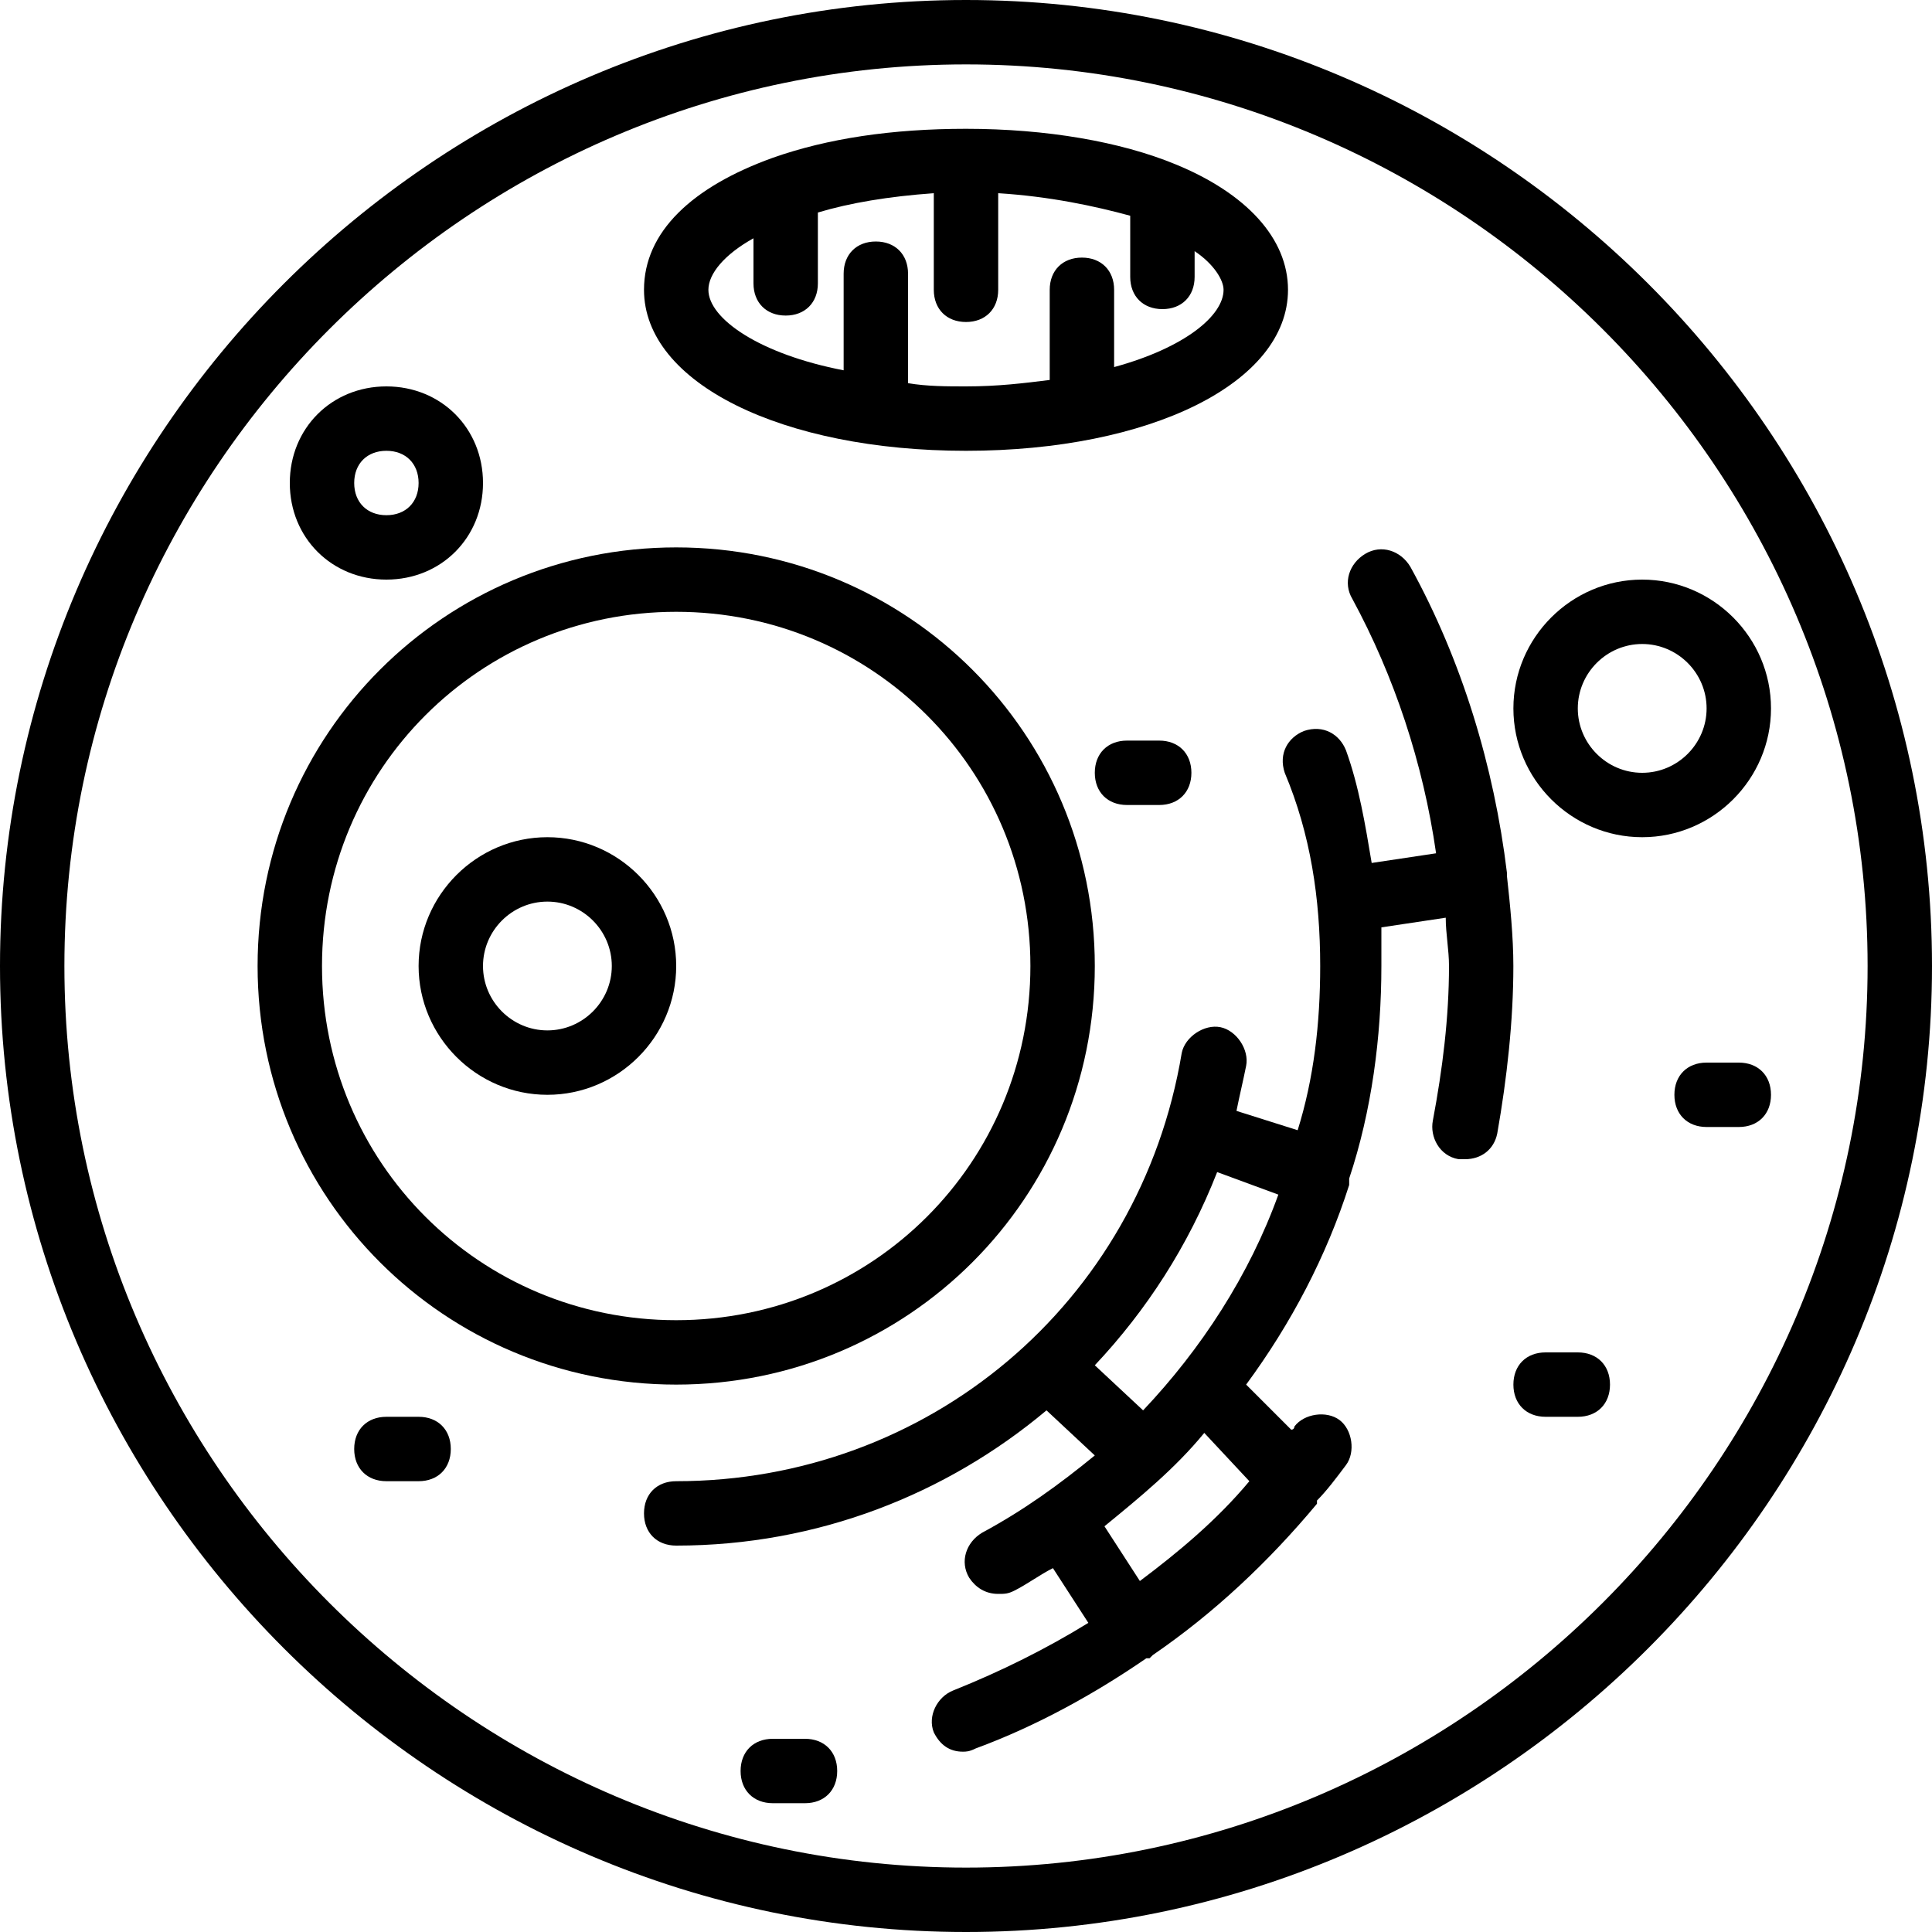
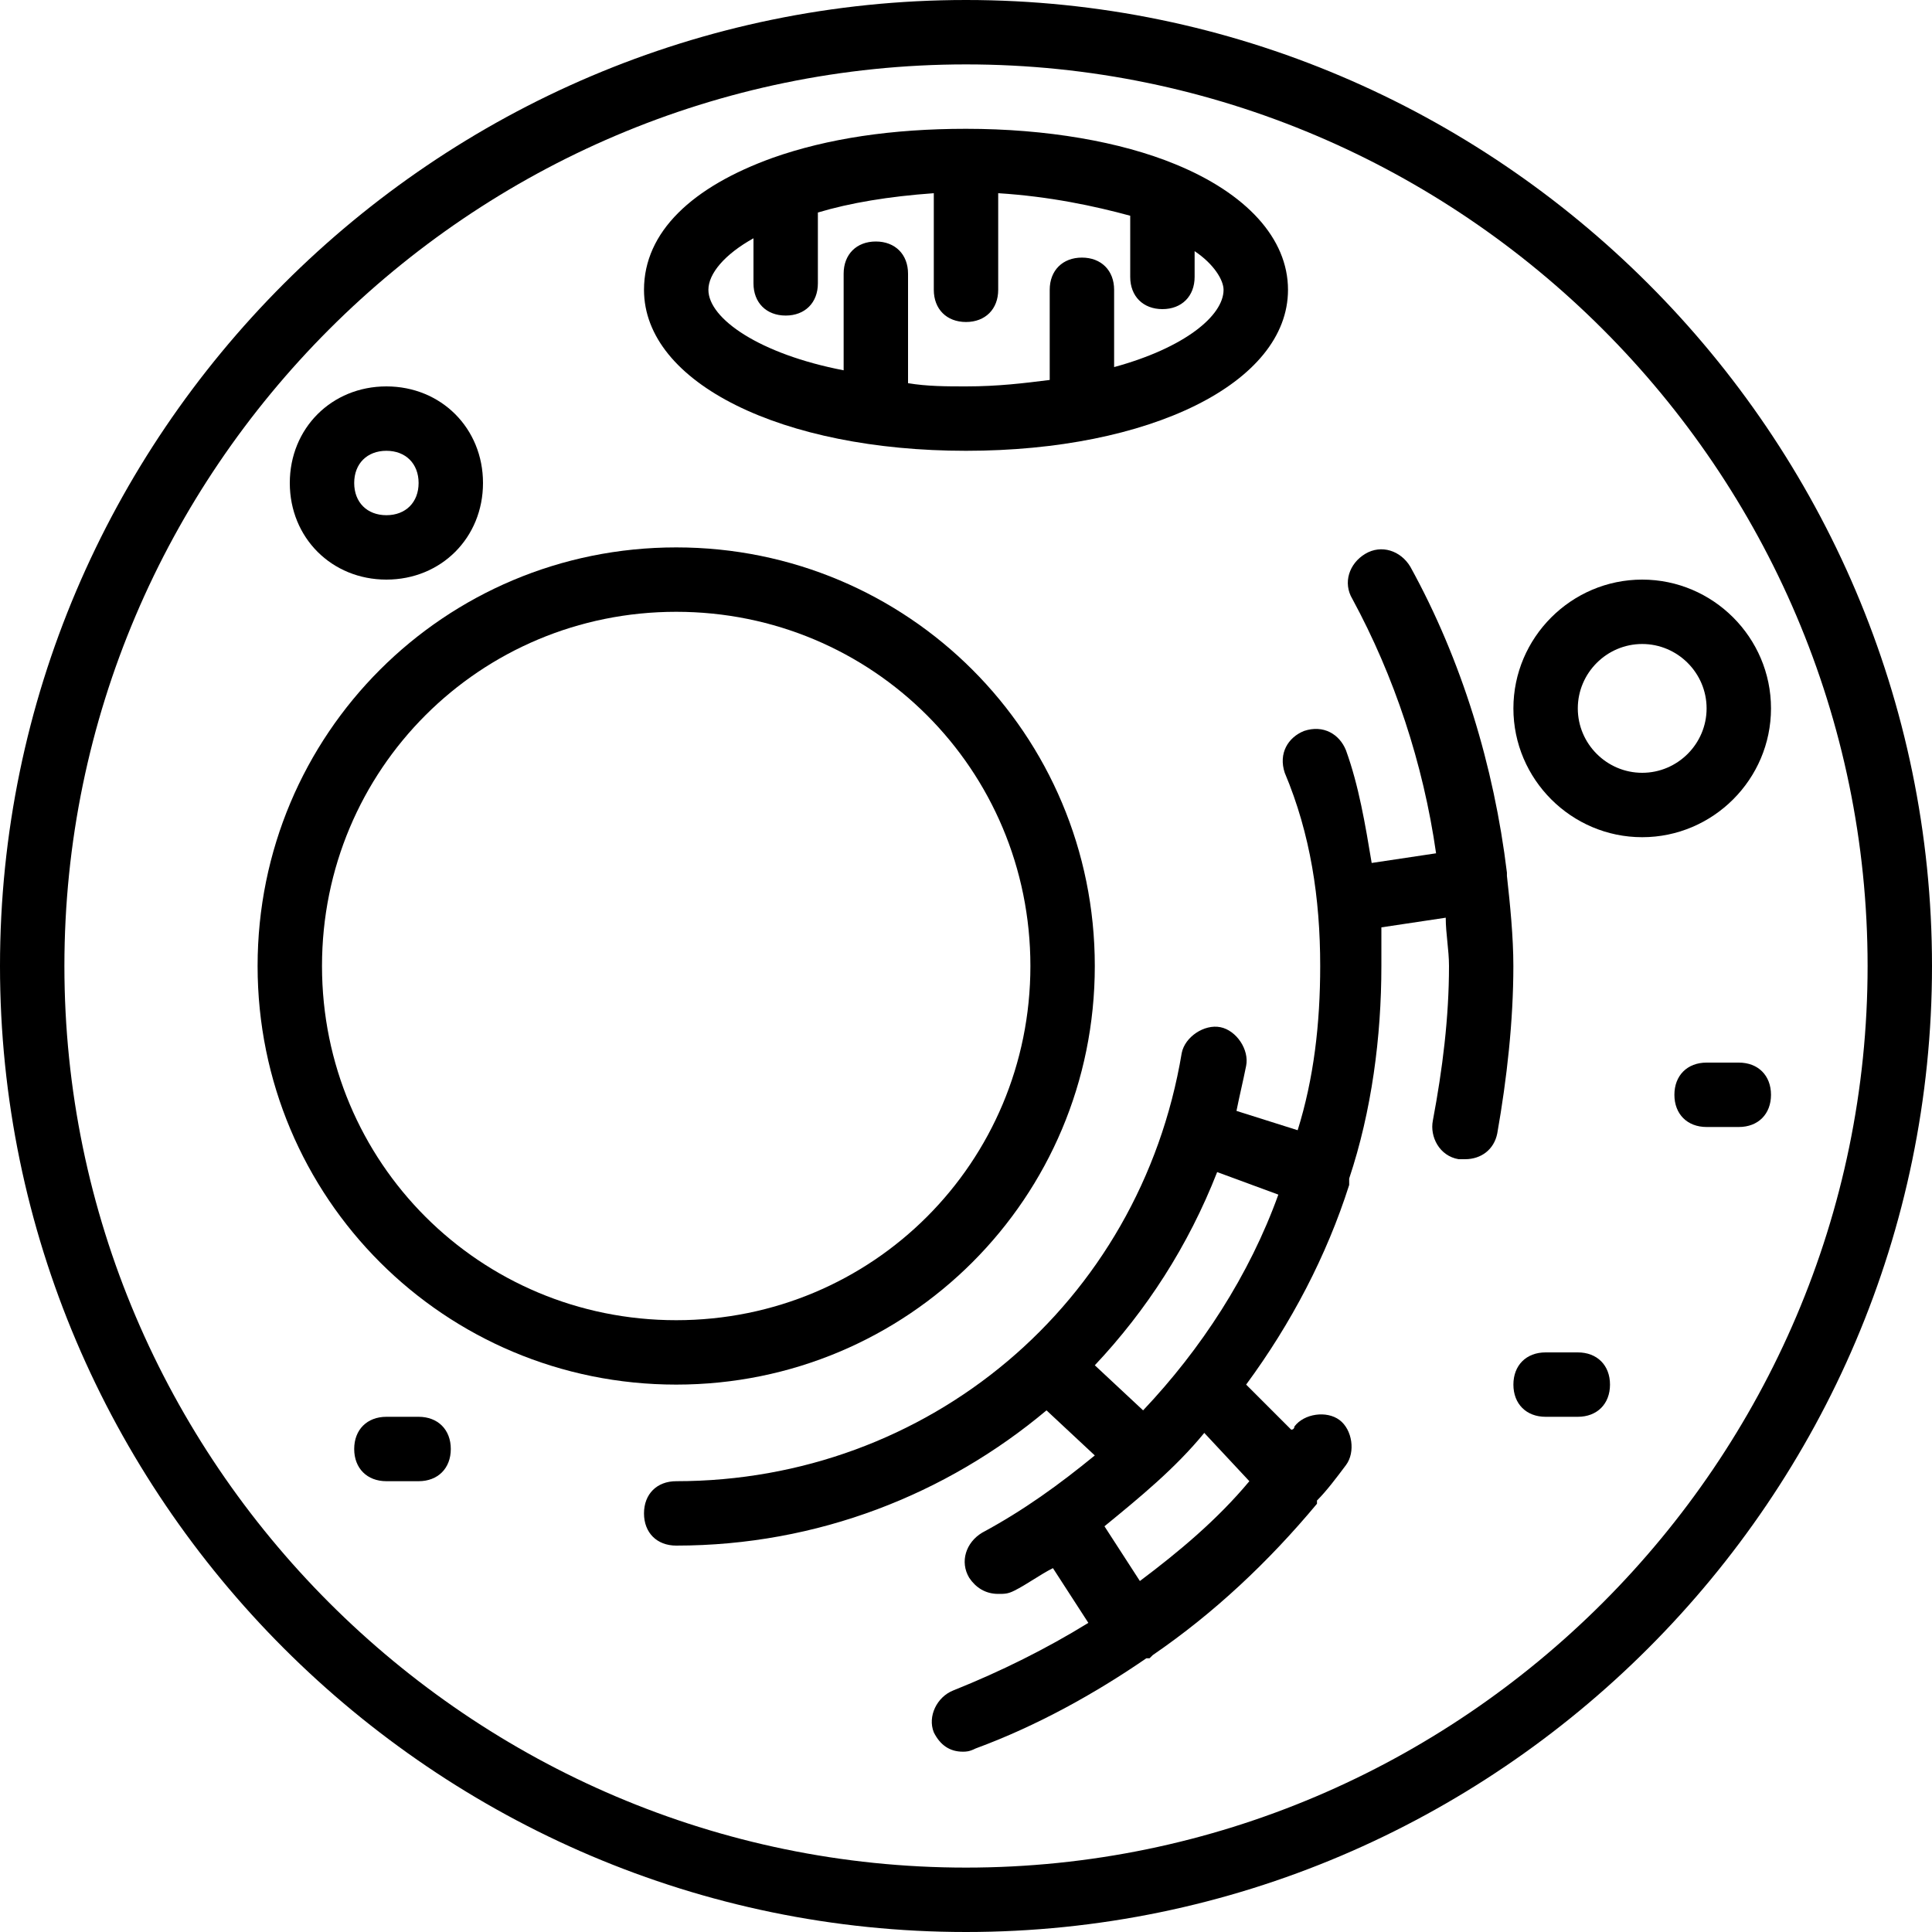
<svg xmlns="http://www.w3.org/2000/svg" width="48" height="48" viewBox="0 0 48 48" fill="none">
  <g clip-path="url(#clip0_505_4542)">
    <path d="M24 48C37.2 48 48 37.2 48 24C48 10.8 37.2 0 24 0C10.8 0 0 10.8 0 24C0 37.2 10.8 48 24 48ZM24 1.6C36.32 1.6 46.4 11.68 46.4 24C46.4 36.32 36.32 46.4 24 46.4C11.68 46.4 1.6 36.32 1.6 24C1.6 11.68 11.68 1.6 24 1.6Z" fill="black" />
    <path d="M16.8 34.4C22.56 34.4 27.2 29.76 27.2 24C27.2 18.24 22.56 13.6 16.8 13.6C11.04 13.6 6.4 18.24 6.4 24C6.4 29.76 11.04 34.4 16.8 34.4ZM16.8 15.2C21.68 15.2 25.6 19.12 25.6 24C25.6 28.88 21.68 32.8 16.8 32.8C11.92 32.8 8 28.88 8 24C8 19.12 11.92 15.2 16.8 15.2Z" fill="black" />
-     <path d="M13.6 27.2C15.36 27.2 16.8 25.76 16.8 24C16.8 22.24 15.36 20.8 13.6 20.8C11.84 20.8 10.4 22.24 10.4 24C10.4 25.76 11.84 27.2 13.6 27.2ZM13.6 22.4C14.48 22.4 15.2 23.12 15.2 24C15.2 24.88 14.48 25.6 13.6 25.6C12.72 25.6 12 24.88 12 24C12 23.12 12.72 22.4 13.6 22.4Z" fill="black" />
    <path d="M32.8 24C32.8 25.44 32.64 26.8 32.24 28.08L30.72 27.6C30.8 27.2 30.88 26.88 30.96 26.48C31.04 26.08 30.72 25.6 30.32 25.52C29.92 25.44 29.44 25.76 29.36 26.16C28.32 32.4 23.04 36.8 16.8 36.8C16.32 36.8 16 37.12 16 37.6C16 38.08 16.32 38.4 16.8 38.4C20.32 38.4 23.52 37.12 26 35.04L27.2 36.16C26.32 36.88 25.44 37.52 24.4 38.08C24 38.32 23.84 38.8 24.08 39.2C24.24 39.44 24.48 39.6 24.8 39.6C24.96 39.6 25.04 39.6 25.2 39.52C25.52 39.36 25.84 39.12 26.16 38.96L27.04 40.32C26 40.96 24.88 41.52 23.68 42C23.28 42.16 23.04 42.64 23.2 43.04C23.36 43.36 23.6 43.52 23.92 43.52C24 43.52 24.08 43.52 24.24 43.44C25.76 42.88 27.2 42.08 28.48 41.2H28.56L28.64 41.12C30.16 40.08 31.52 38.8 32.72 37.36V37.28C32.96 37.04 33.2 36.72 33.44 36.4C33.68 36.08 33.6 35.52 33.28 35.28C32.96 35.04 32.4 35.12 32.16 35.44C32.16 35.44 32.16 35.52 32.08 35.52L30.96 34.4C32.08 32.88 32.96 31.2 33.52 29.44V29.28C34.08 27.6 34.32 25.76 34.32 24V23.04L35.919 22.8C35.919 23.2 36 23.6 36 24C36 25.28 35.84 26.56 35.599 27.84C35.52 28.24 35.76 28.72 36.239 28.8H36.399C36.8 28.8 37.119 28.56 37.199 28.16C37.439 26.8 37.599 25.36 37.599 24C37.599 23.28 37.519 22.48 37.439 21.76V21.68C37.119 19.04 36.319 16.4 35.039 14.08C34.799 13.68 34.319 13.52 33.919 13.76C33.519 14 33.359 14.48 33.599 14.88C34.639 16.8 35.359 18.96 35.679 21.2L34.079 21.44C33.919 20.48 33.759 19.52 33.44 18.64C33.279 18.24 32.88 18 32.4 18.16C31.999 18.32 31.759 18.72 31.919 19.2C32.559 20.72 32.8 22.32 32.8 24ZM31.76 29.68C31.04 31.68 29.84 33.52 28.4 35.04L27.2 33.92C28.48 32.56 29.52 30.96 30.24 29.12L31.76 29.68ZM31.04 36.8C30.24 37.76 29.28 38.56 28.32 39.28L27.44 37.92C28.32 37.2 29.2 36.48 29.92 35.6L31.04 36.8Z" fill="black" />
    <path d="M10.4 35.2H9.6C9.12 35.2 8.8 35.52 8.8 36C8.8 36.48 9.12 36.8 9.6 36.8H10.4C10.88 36.8 11.2 36.48 11.2 36C11.2 35.52 10.88 35.2 10.4 35.2Z" fill="black" />
    <path d="M39.2 33.6H38.4C37.92 33.6 37.6 33.92 37.6 34.4C37.6 34.88 37.92 35.2 38.4 35.2H39.2C39.68 35.2 40 34.88 40 34.4C40 33.92 39.68 33.6 39.2 33.6Z" fill="black" />
-     <path d="M20 43.2H19.2C18.72 43.2 18.4 43.52 18.4 44C18.4 44.48 18.721 44.8 19.2 44.8H20C20.48 44.8 20.8 44.48 20.8 44C20.8 43.52 20.48 43.2 20 43.2Z" fill="black" />
    <path d="M43.2 26.4H42.4C41.92 26.4 41.6 26.72 41.6 27.2C41.6 27.68 41.92 28 42.4 28H43.2C43.68 28 44 27.68 44 27.2C44 26.72 43.68 26.4 43.2 26.4Z" fill="black" />
-     <path d="M28.8 20C29.28 20 29.6 19.68 29.6 19.2C29.6 18.72 29.28 18.4 28.8 18.4H28C27.52 18.4 27.2 18.72 27.2 19.2C27.2 19.68 27.52 20 28 20H28.8Z" fill="black" />
    <path d="M24 11.2C28.56 11.2 32 9.52 32 7.2C32 5.92 30.96 4.8 29.2 4.08C27.84 3.52 26 3.2 24 3.2C22.16 3.2 20.56 3.44 19.2 3.92C17.2 4.64 16 5.76 16 7.2C16 9.52 19.44 11.2 24 11.2ZM18.72 5.92V7.04C18.72 7.52 19.04 7.84 19.52 7.84C20 7.84 20.32 7.52 20.32 7.04V5.28C21.12 5.04 22.08 4.88 23.2 4.8V7.2C23.2 7.68 23.52 8 24 8C24.48 8 24.8 7.68 24.8 7.2V4.8C26.08 4.88 27.2 5.12 28.08 5.36V6.88C28.08 7.36 28.4 7.68 28.88 7.68C29.36 7.68 29.68 7.36 29.68 6.88V6.24C30.16 6.56 30.399 6.96 30.399 7.2C30.399 7.84 29.439 8.64 27.68 9.12V7.2C27.68 6.72 27.36 6.4 26.88 6.4C26.4 6.4 26.08 6.72 26.08 7.2V9.44C25.44 9.52 24.8 9.6 24 9.6C23.52 9.6 23.04 9.6 22.56 9.52V6.8C22.56 6.32 22.239 6 21.76 6C21.28 6 20.96 6.32 20.96 6.8V9.2C18.88 8.8 17.6 7.92 17.6 7.2C17.6 6.8 18 6.32 18.72 5.92Z" fill="black" />
    <path d="M40.8 20.8C42.56 20.8 44 19.36 44 17.6C44 15.84 42.56 14.4 40.8 14.4C39.04 14.4 37.6 15.84 37.6 17.6C37.6 19.36 39.04 20.8 40.8 20.8ZM40.8 16C41.68 16 42.4 16.72 42.4 17.6C42.4 18.48 41.68 19.2 40.8 19.2C39.92 19.2 39.2 18.48 39.2 17.6C39.2 16.72 39.92 16 40.8 16Z" fill="black" />
    <path d="M9.6 14.4C10.96 14.4 12 13.36 12 12C12 10.64 10.96 9.6 9.6 9.6C8.24 9.6 7.2 10.64 7.2 12C7.2 13.36 8.24 14.4 9.6 14.4ZM9.6 11.2C10.08 11.2 10.4 11.52 10.4 12C10.4 12.48 10.08 12.8 9.6 12.8C9.12 12.8 8.8 12.48 8.8 12C8.8 11.52 9.12 11.2 9.6 11.2Z" fill="black" />
  </g>
  <defs>
    <clipPath id="clip0_505_4542">
      <rect width="48" height="48" fill="white" />
    </clipPath>
  </defs>
</svg>